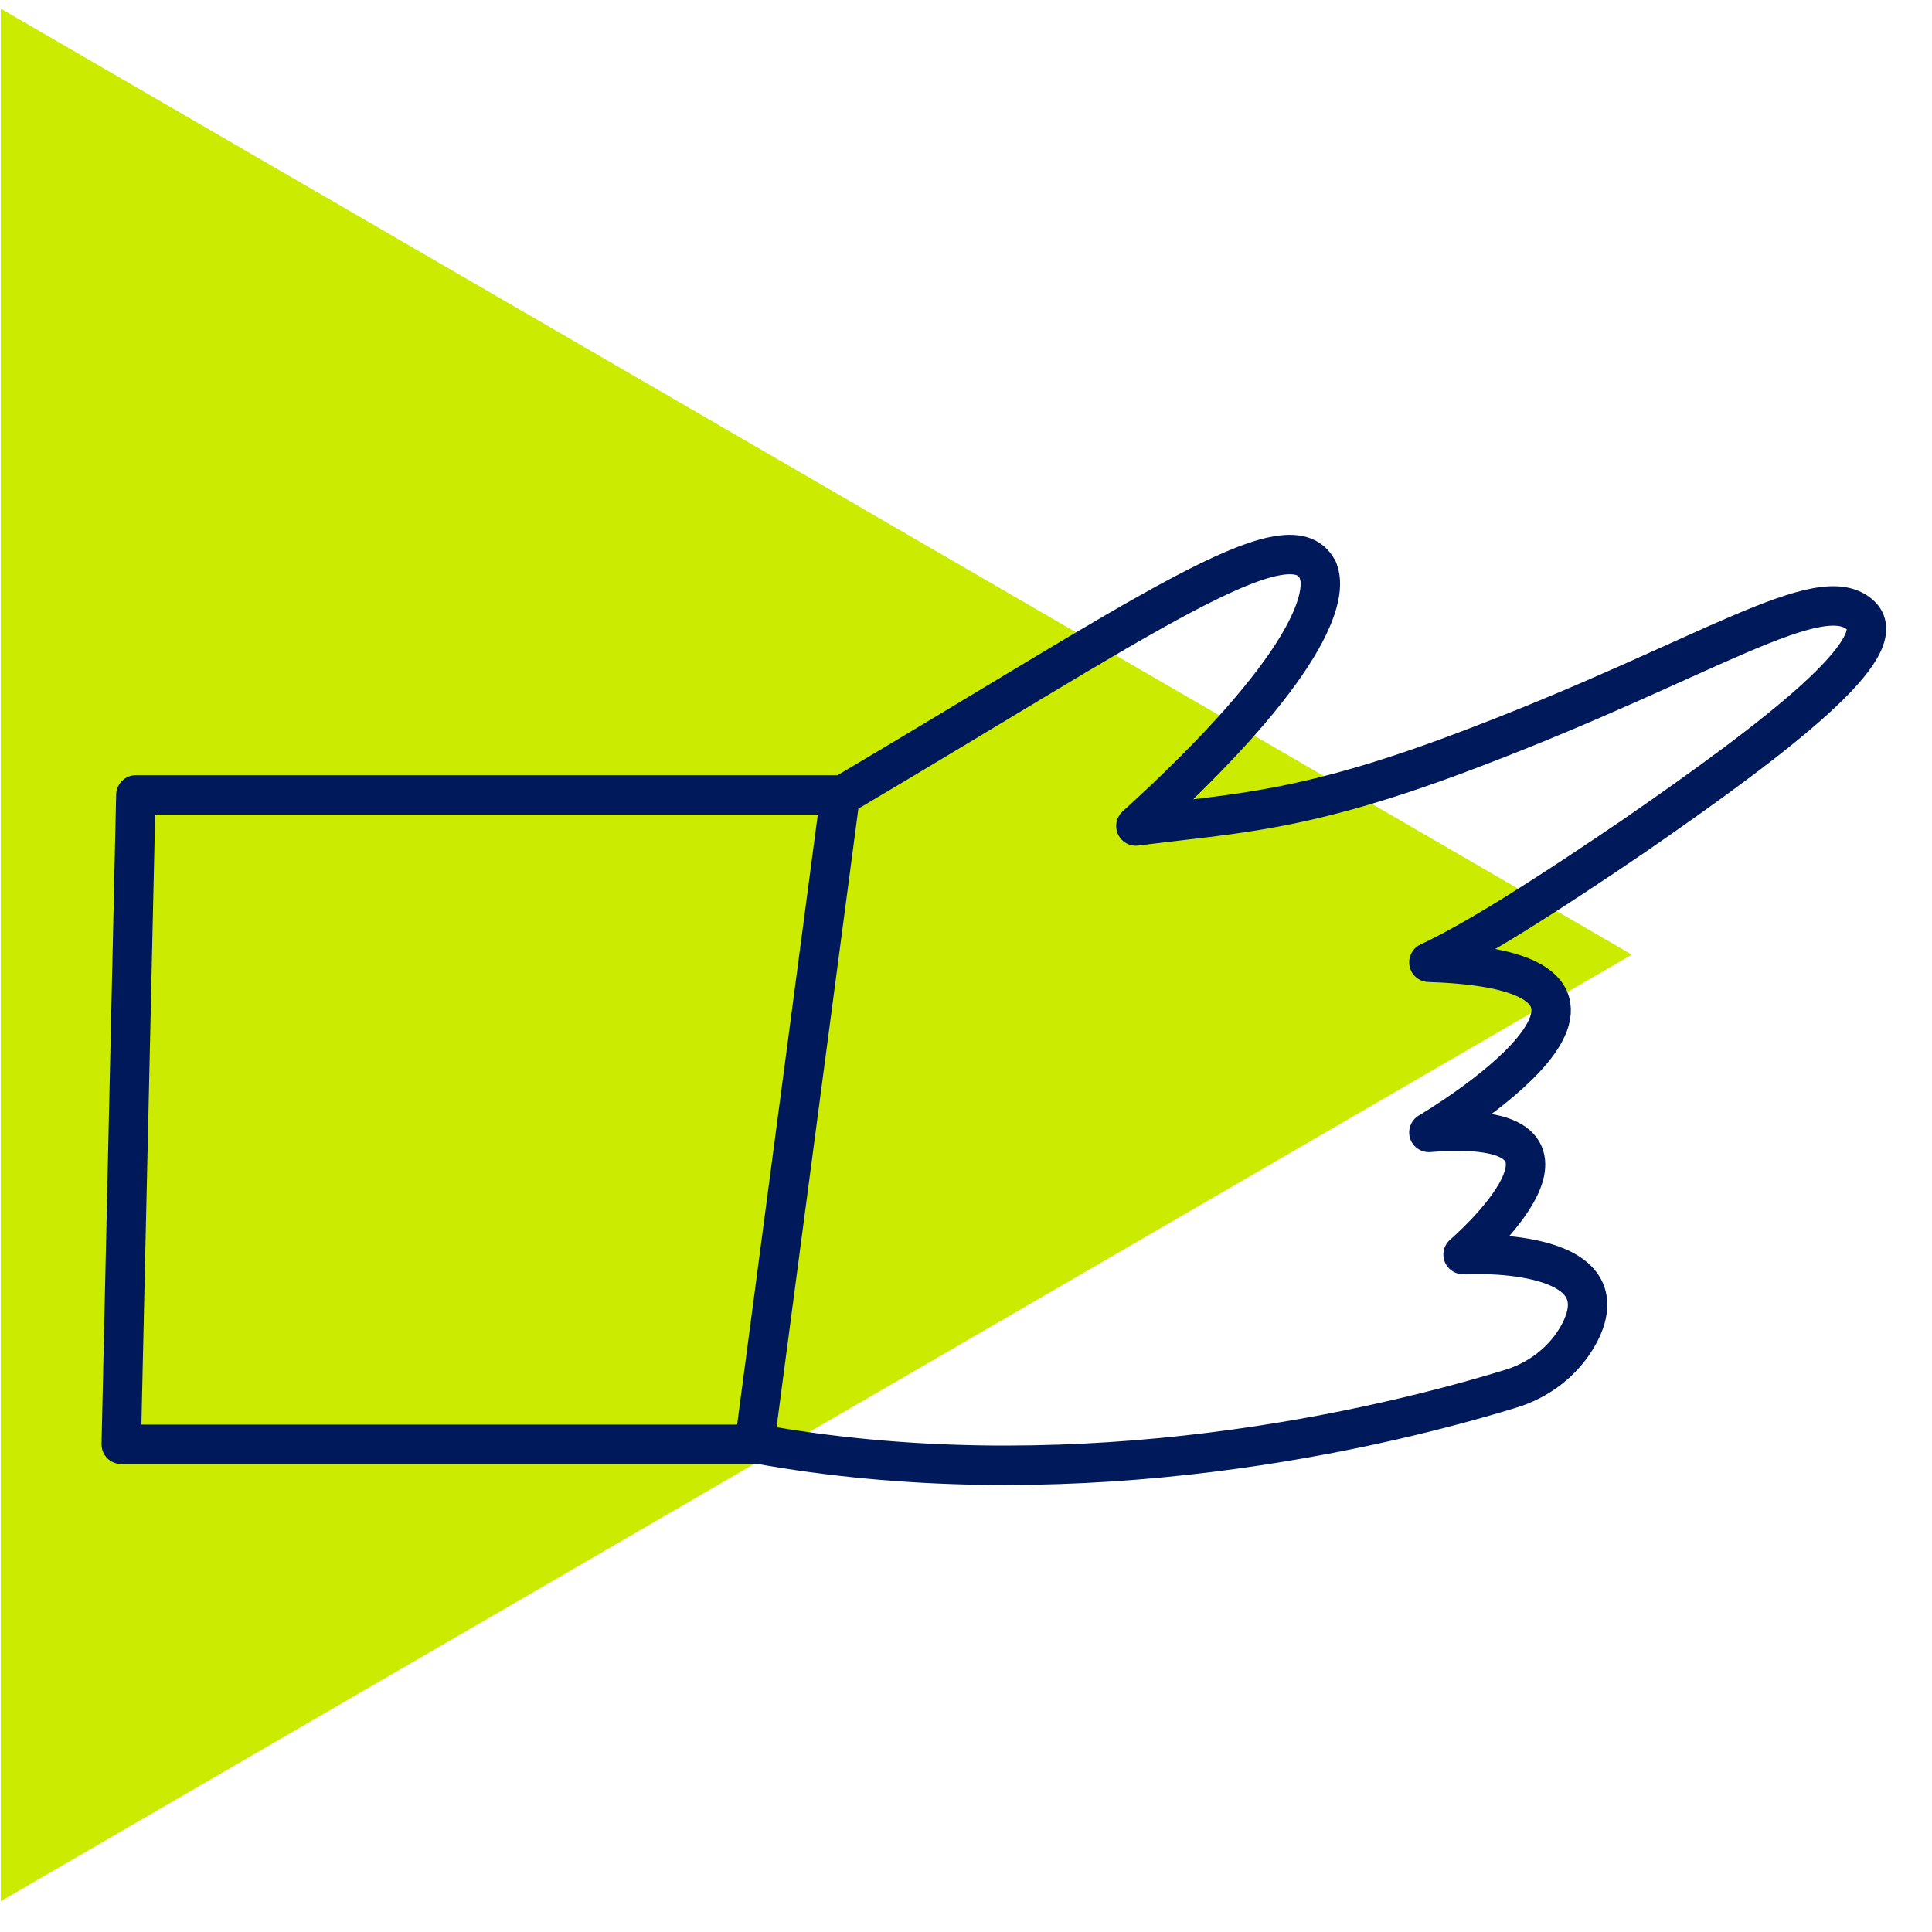
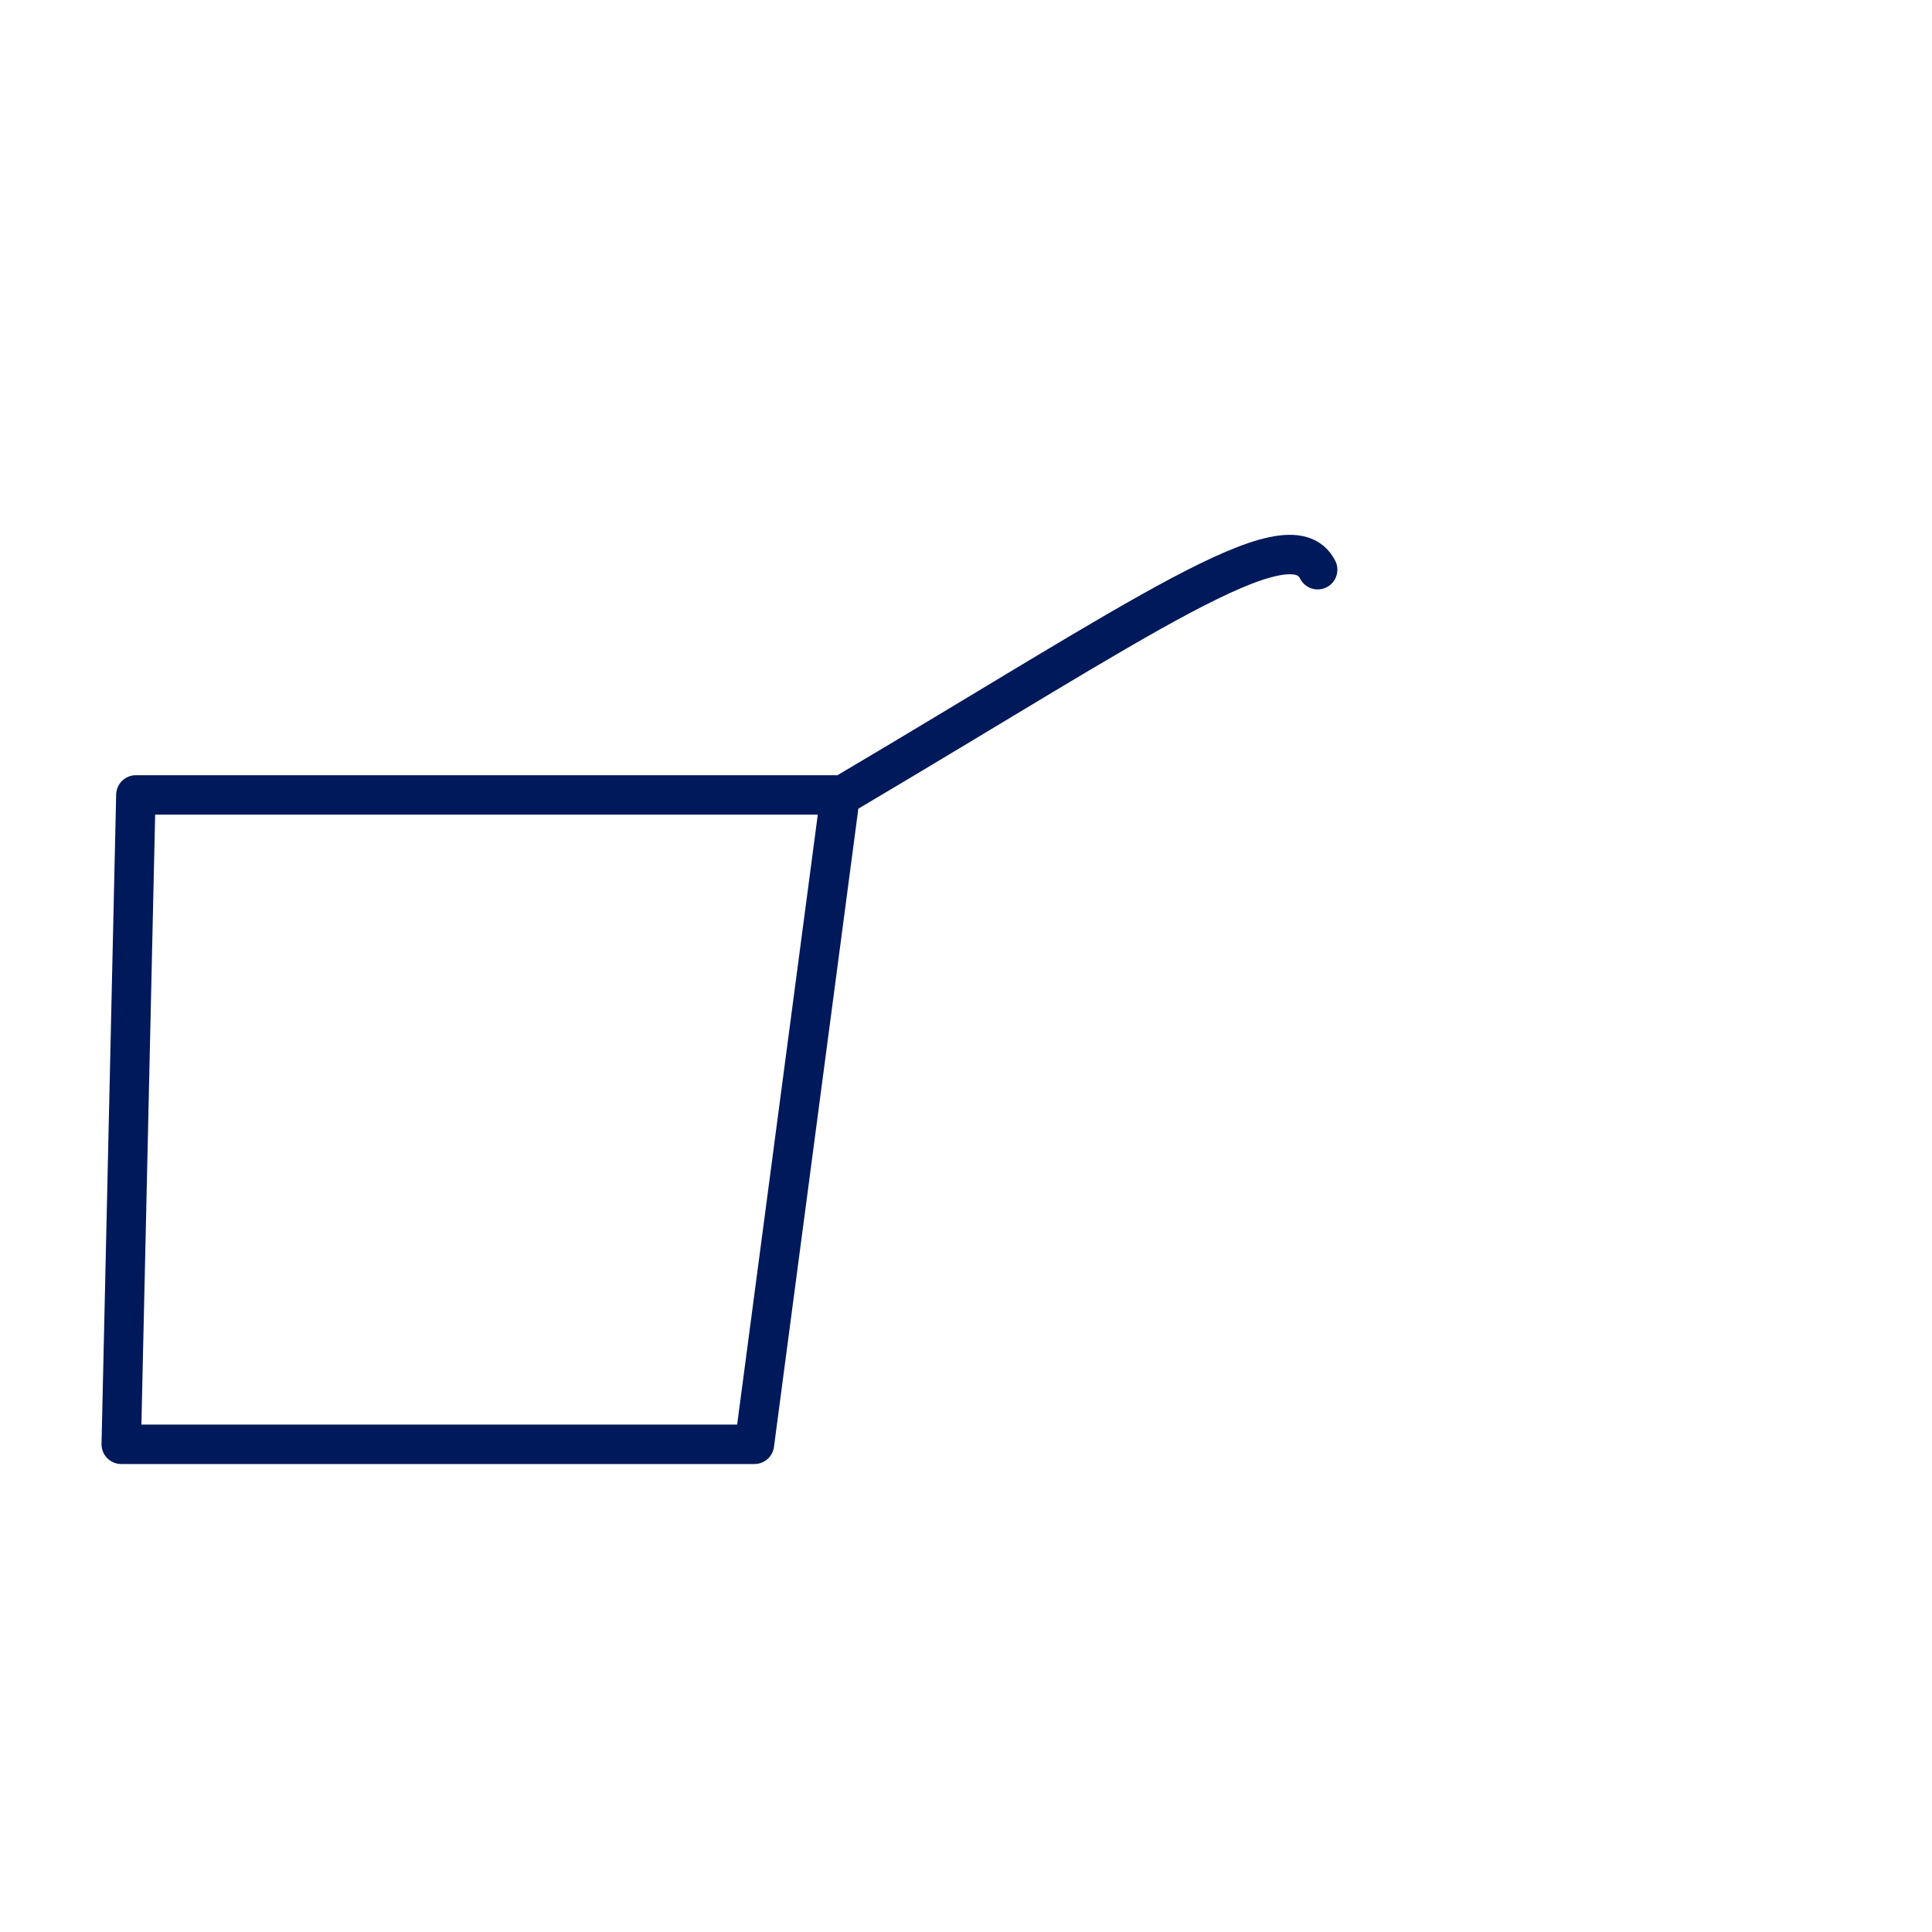
<svg xmlns="http://www.w3.org/2000/svg" width="49" height="49" viewBox="0 0 49 49" fill="none">
  <g clip-path="url(#clip0_565_26599)">
-     <path d="M41.386 24.212L0.02 48.219V0.219L41.386 24.212Z" fill="#CBEB00" />
    <path d="M21.295 20.285L19.134 36.631H3.075L3.446 20.161H21.378C28.933 15.694 32.703 13.025 33.419 14.449" stroke="#00195A" stroke-linecap="round" stroke-linejoin="round" />
-     <path d="M33.419 14.449C33.708 15.072 33.254 16.911 28.809 20.949C31.382 20.617 33.089 20.617 37.437 18.944C43.245 16.731 46.19 14.643 47.194 15.611C48.02 16.399 45.199 18.612 41.387 21.239C39.433 22.567 37.492 23.825 36.24 24.406C43.217 24.627 36.24 28.721 36.24 28.721C41.194 28.32 37.107 31.818 37.107 31.818C37.107 31.818 41.235 31.583 40.052 33.824C39.68 34.515 39.033 35.013 38.277 35.234C34.245 36.465 26.827 38 19.189 36.617" stroke="#00195A" stroke-linecap="round" stroke-linejoin="round" />
  </g>
  <defs>
    <clipPath id="clip0_565_26599">
      <rect width="48" height="48" fill="white" transform="translate(0.02 0.219)" />
    </clipPath>
  </defs>
</svg>